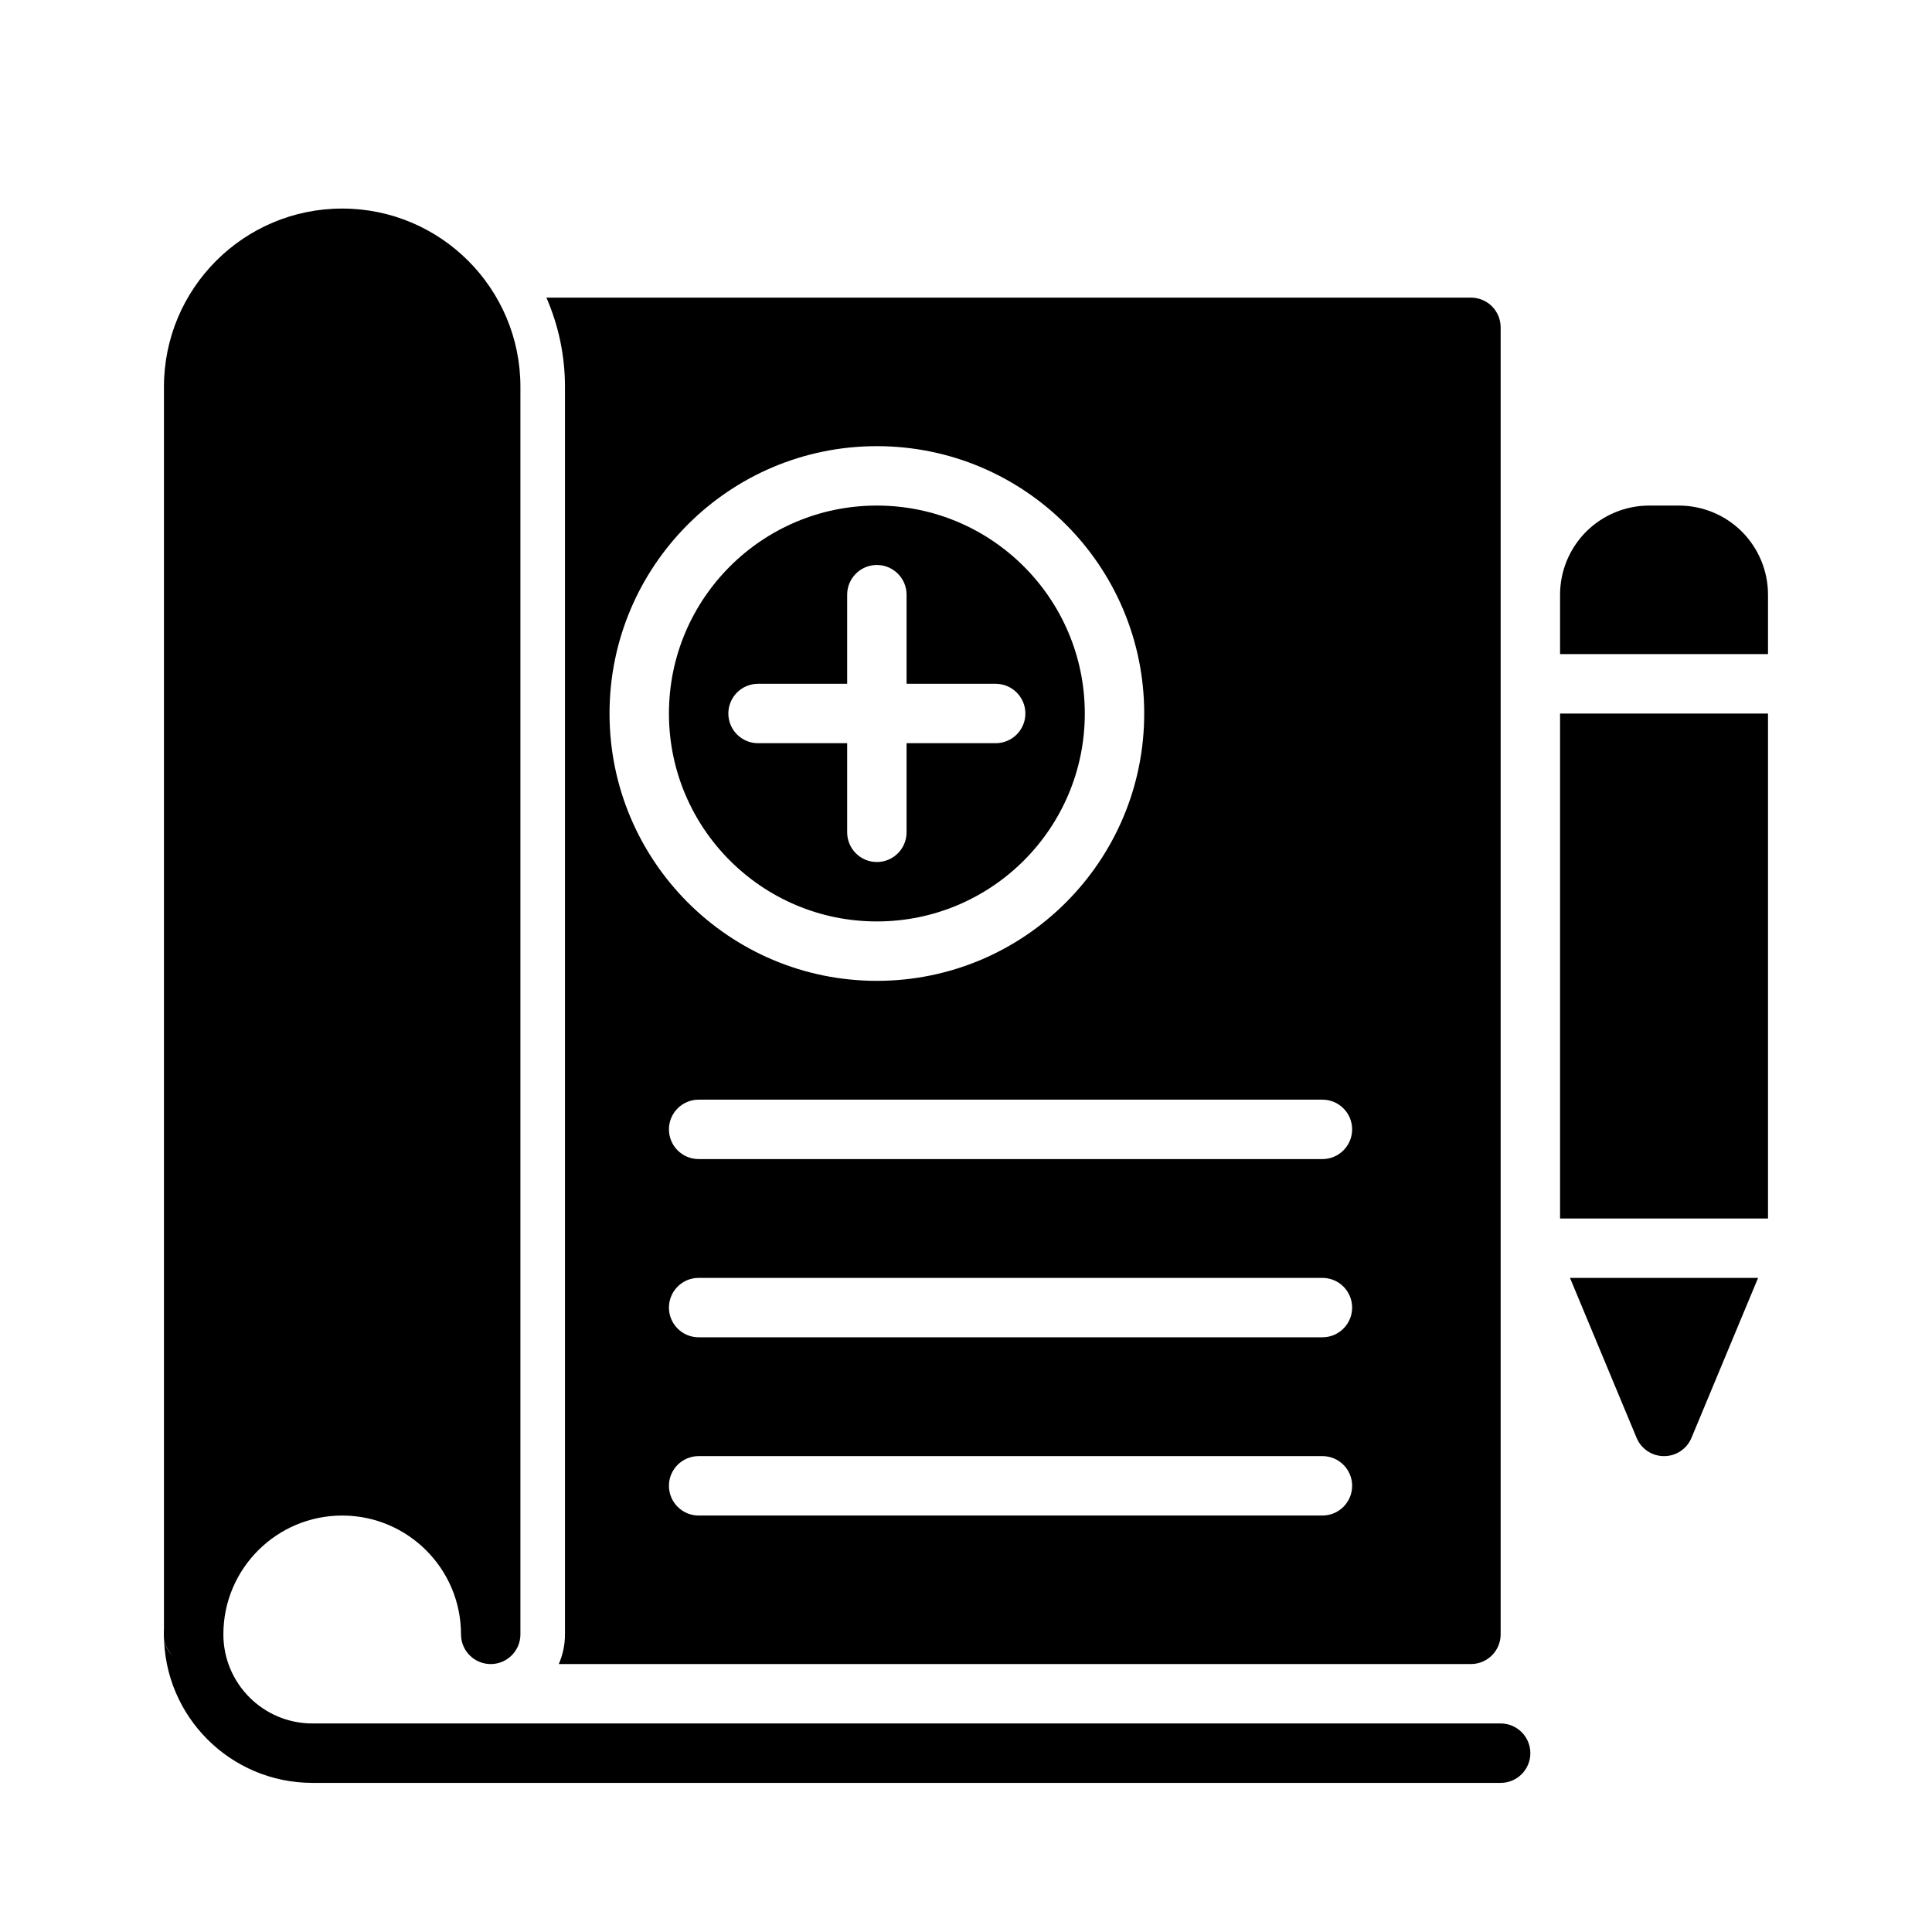
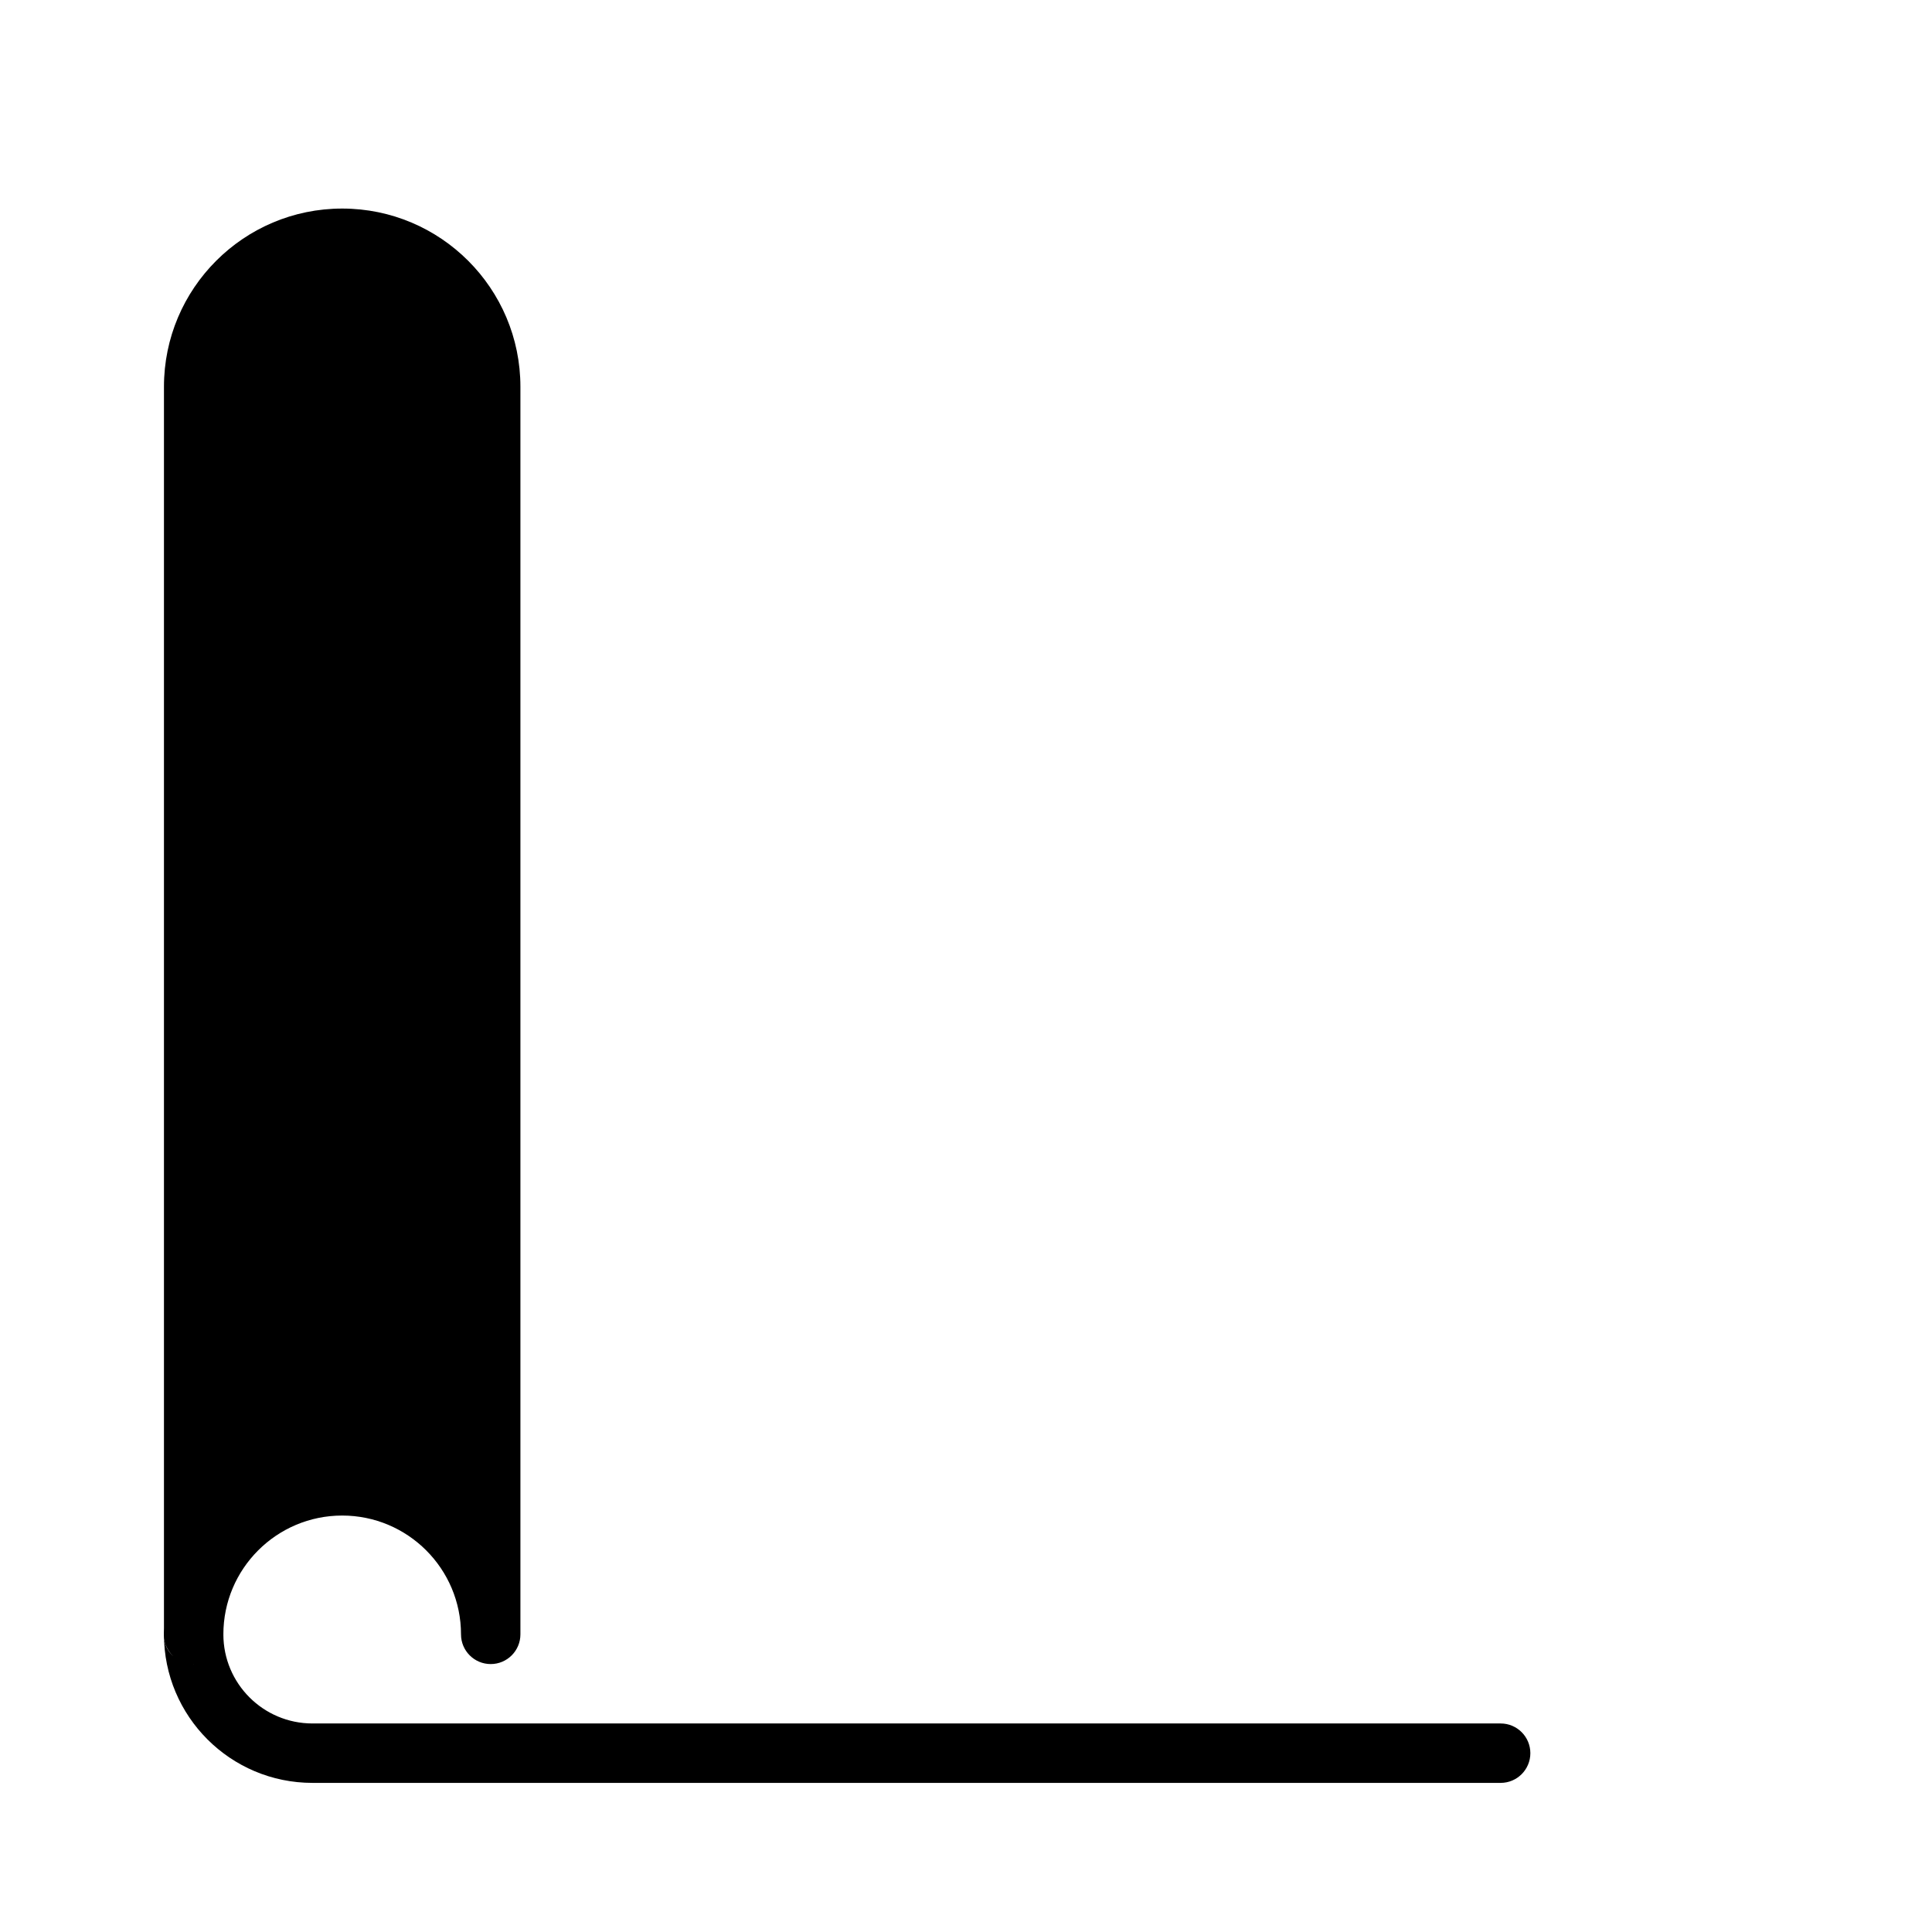
<svg xmlns="http://www.w3.org/2000/svg" fill="#000000" width="800px" height="800px" version="1.1" viewBox="144 144 512 512">
  <g fill-rule="evenodd">
    <path d="m203.18 577.53 0.016-0.41c0-17.379 14.105-31.484 31.488-31.484 17.379 0 31.488 14.105 31.488 31.484 0 4.348 3.523 7.875 7.871 7.875 4.344 0 7.871-3.527 7.871-7.875v-330.62c0-26.07-21.16-47.23-47.23-47.23-26.074 0-47.234 21.16-47.234 47.23v330.62c0 4.348 3.527 7.875 7.871 7.875 4.207 0 7.652-3.309 7.859-7.465z" />
    <path d="m187.45 577.12c0 21.746 17.617 39.363 39.359 39.363h314.88c4.344 0 7.871-3.527 7.871-7.875 0-4.344-3.527-7.871-7.871-7.871h-314.88c-13.035 0-23.613-10.578-23.613-23.617 0-7.414-7.875 7.875-7.875 7.875-4.344-15.746-7.871-12.219-7.871-7.875zm0.016 0.488c0.125 2.551 1.215 4.223 2.535 5.309-1.449-1.324-2.41-3.215-2.535-5.309z" />
-     <path d="m609.91 482.66h-49.848l17.652 42.383c1.227 2.941 4.094 4.848 7.273 4.848 3.18 0 6.043-1.906 7.273-4.848zm2.629-15.746h-55.105v-133.82h55.105zm-55.105-149.57h55.105v-15.746c0-6.266-2.488-12.266-6.91-16.703-4.441-4.426-10.441-6.914-16.707-6.914h-7.871c-6.266 0-12.266 2.488-16.703 6.914-4.426 4.438-6.914 10.438-6.914 16.703z" />
-     <path d="m288.81 222.88c3.148 7.242 4.914 15.223 4.914 23.613v330.62c0 2.805-0.582 5.465-1.637 7.875h241.73c4.344 0 7.871-3.527 7.871-7.875v-346.37c0-4.344-3.527-7.871-7.871-7.871zm40.336 322.75h165.31c4.348 0 7.875-3.527 7.875-7.875 0-4.344-3.527-7.871-7.875-7.871h-165.31c-4.344 0-7.871 3.527-7.871 7.871 0 4.348 3.527 7.875 7.871 7.875zm0-47.234h165.31c4.348 0 7.875-3.527 7.875-7.871 0-4.348-3.527-7.871-7.875-7.871h-165.31c-4.344 0-7.871 3.523-7.871 7.871 0 4.344 3.527 7.871 7.871 7.871zm0-47.23h165.31c4.348 0 7.875-3.527 7.875-7.875 0-4.344-3.527-7.871-7.875-7.871h-165.31c-4.344 0-7.871 3.527-7.871 7.871 0 4.348 3.527 7.875 7.871 7.875zm47.234-188.93c-39.109 0-70.848 31.738-70.848 70.848 0 39.109 31.738 70.848 70.848 70.848 39.109 0 70.848-31.738 70.848-70.848 0-39.109-31.738-70.848-70.848-70.848zm0 15.742c30.418 0 55.105 24.688 55.105 55.105 0 30.418-24.688 55.105-55.105 55.105-30.418 0-55.105-24.688-55.105-55.105 0-30.418 24.688-55.105 55.105-55.105zm7.871 47.234v-23.617c0-4.344-3.527-7.871-7.871-7.871-4.348 0-7.871 3.527-7.871 7.871v23.617h-23.617c-4.344 0-7.871 3.527-7.871 7.871 0 4.348 3.527 7.871 7.871 7.871h23.617v23.617c0 4.344 3.523 7.871 7.871 7.871 4.344 0 7.871-3.527 7.871-7.871v-23.617h23.617c4.344 0 7.871-3.523 7.871-7.871 0-4.344-3.527-7.871-7.871-7.871z" />
  </g>
</svg>